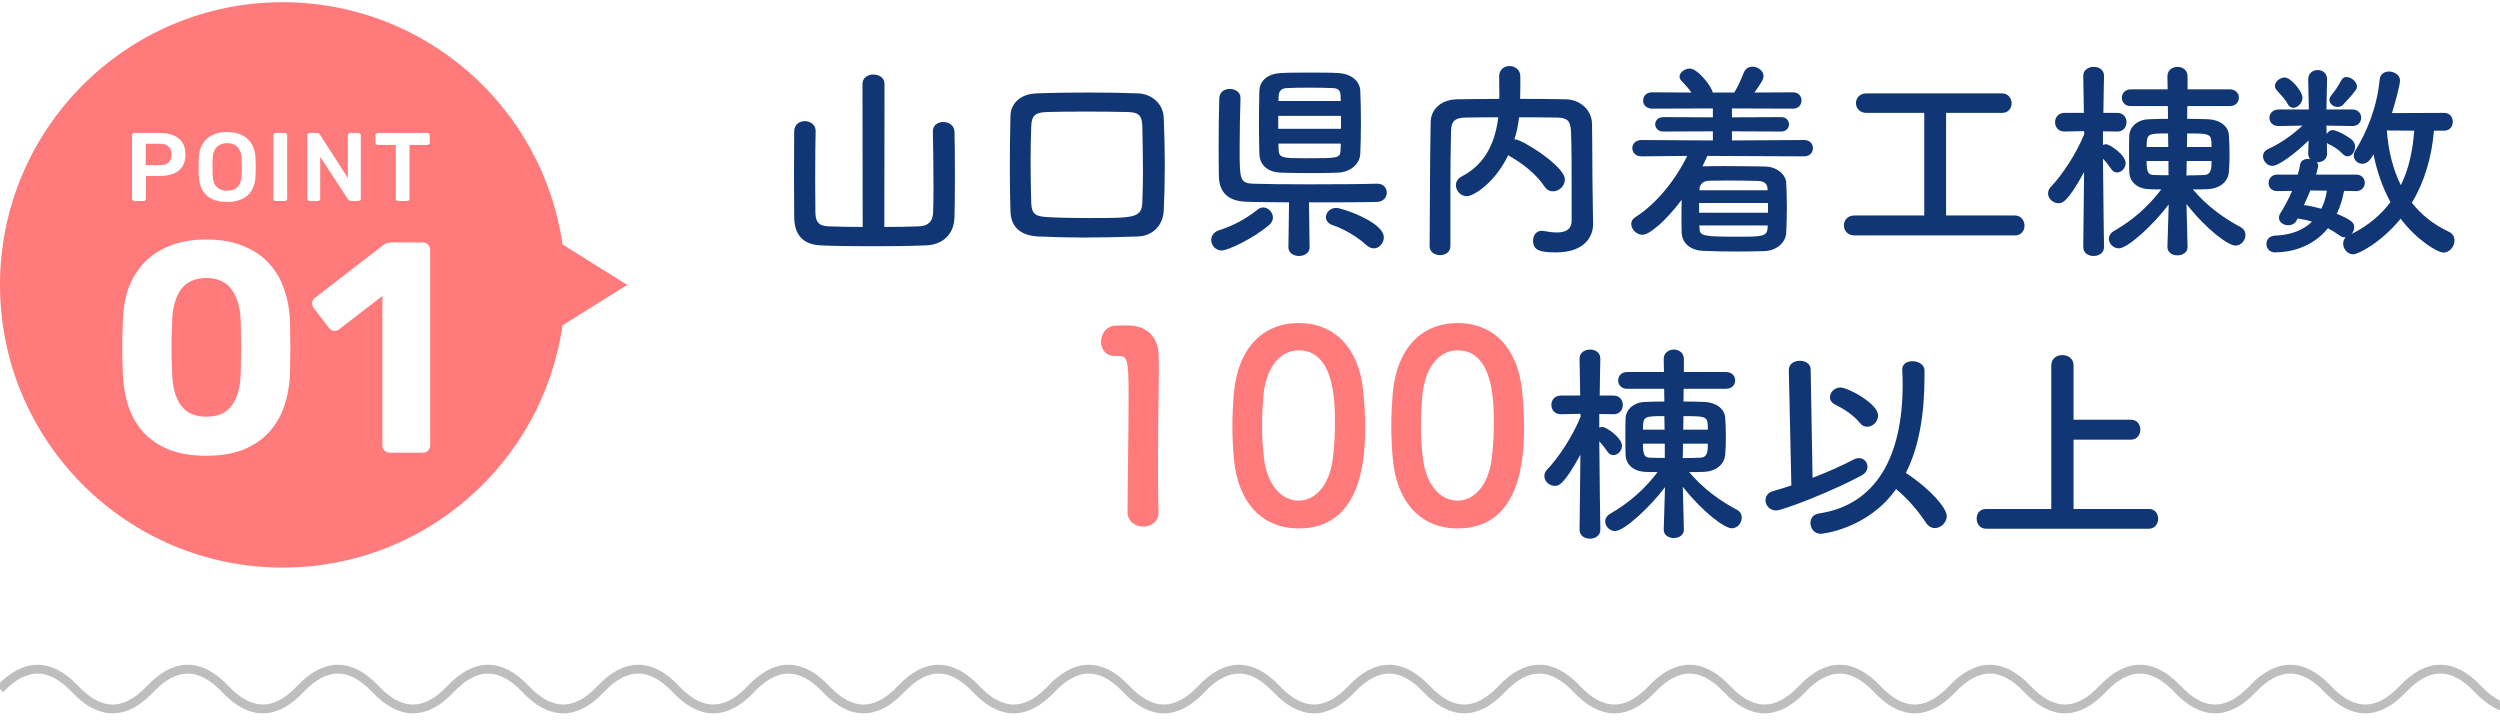
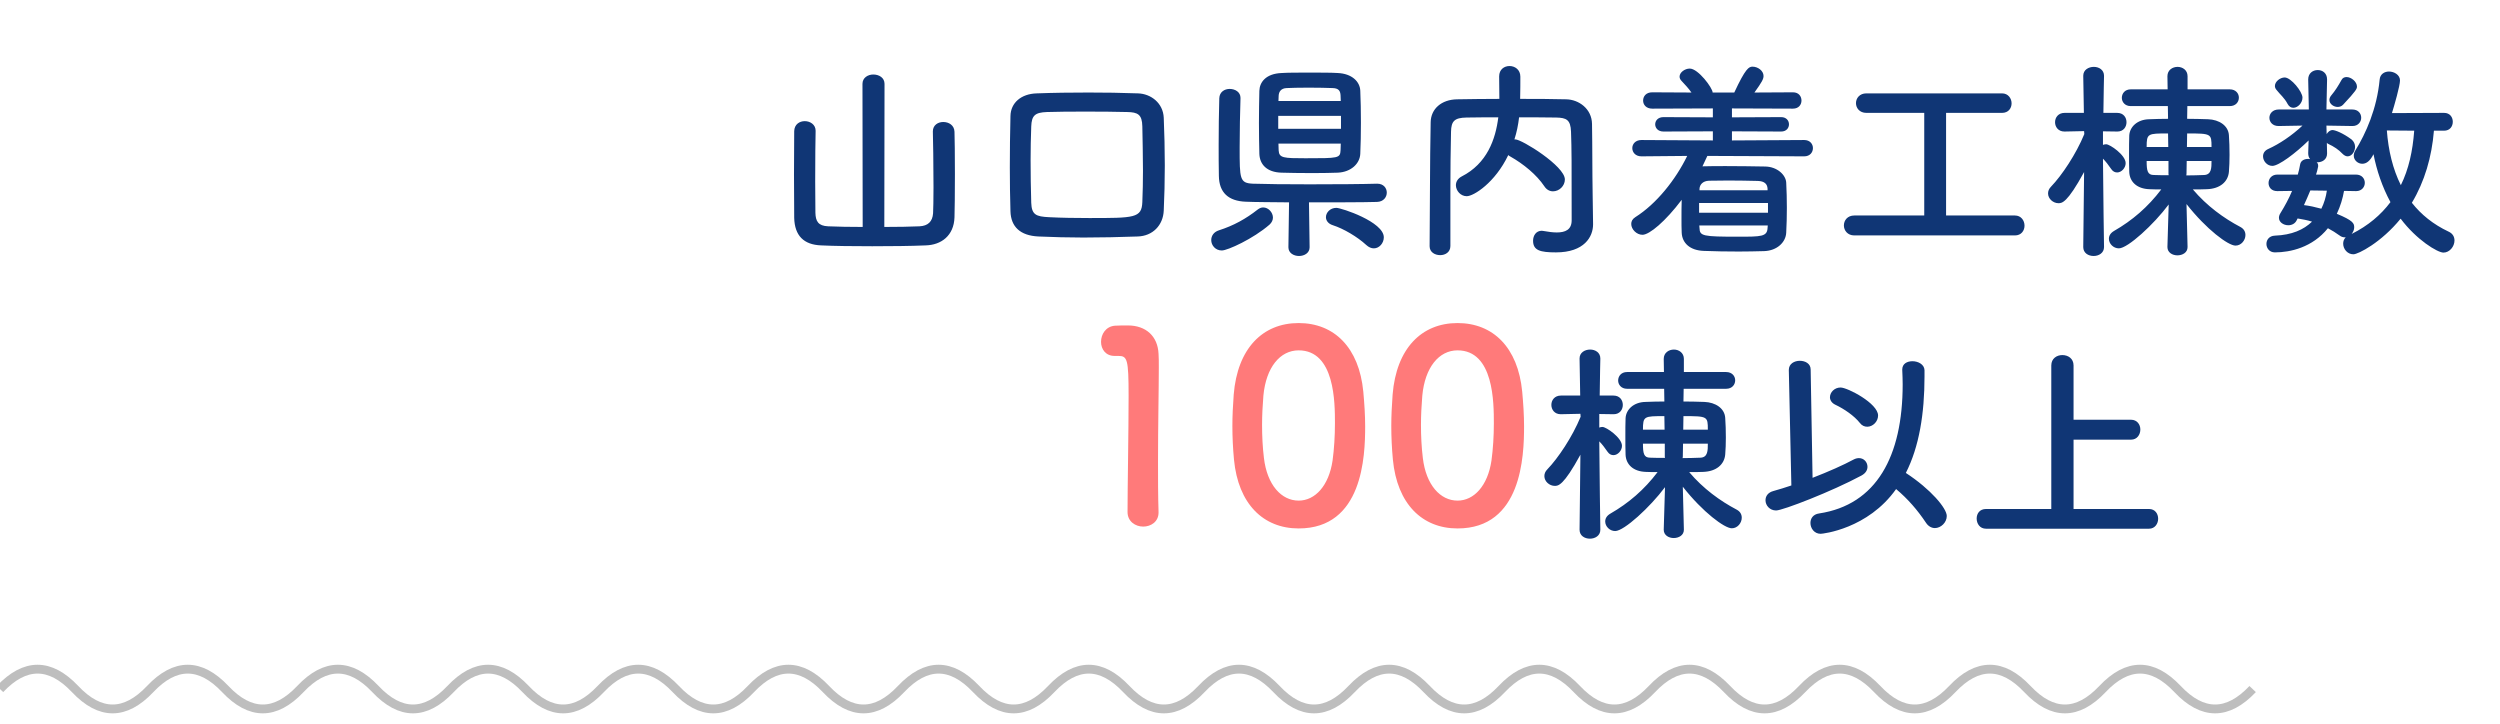
<svg xmlns="http://www.w3.org/2000/svg" width="566" height="164" viewBox="0 0 566 164" fill="none">
-   <path fill-rule="evenodd" clip-rule="evenodd" d="M127.35 73.656C122.908 104.665 96.237 128.5 64 128.5C28.654 128.5 0 99.846 0 64.5C0 29.154 28.654 0.5 64 0.5C96.237 0.5 122.908 24.335 127.35 55.344L142 64.5L127.35 73.656Z" fill="#FF7A7A" />
  <path d="M30.42 45.5C30.273 45.5 30.149 45.449 30.046 45.346C29.943 45.243 29.892 45.119 29.892 44.972V30.65C29.892 30.489 29.943 30.357 30.046 30.254C30.149 30.151 30.273 30.1 30.42 30.1H36.316C37.46 30.1 38.457 30.283 39.308 30.65C40.159 31.002 40.819 31.545 41.288 32.278C41.757 32.997 41.992 33.899 41.992 34.984C41.992 36.084 41.757 36.993 41.288 37.712C40.819 38.416 40.159 38.944 39.308 39.296C38.457 39.648 37.46 39.824 36.316 39.824H33.038V44.972C33.038 45.119 32.987 45.243 32.884 45.346C32.796 45.449 32.671 45.5 32.51 45.5H30.42ZM32.994 37.382H36.206C37.057 37.382 37.709 37.184 38.164 36.788C38.619 36.377 38.846 35.776 38.846 34.984C38.846 34.251 38.633 33.664 38.208 33.224C37.783 32.769 37.115 32.542 36.206 32.542H32.994V37.382ZM51.412 45.72C50.107 45.72 48.985 45.507 48.046 45.082C47.107 44.642 46.374 43.975 45.846 43.08C45.318 42.171 45.032 41.041 44.988 39.692C44.973 39.061 44.966 38.438 44.966 37.822C44.966 37.206 44.973 36.575 44.988 35.93C45.032 34.595 45.325 33.481 45.868 32.586C46.411 31.691 47.151 31.017 48.09 30.562C49.043 30.107 50.151 29.88 51.412 29.88C52.673 29.88 53.781 30.107 54.734 30.562C55.687 31.017 56.435 31.691 56.978 32.586C57.521 33.481 57.814 34.595 57.858 35.93C57.887 36.575 57.902 37.206 57.902 37.822C57.902 38.438 57.887 39.061 57.858 39.692C57.814 41.041 57.528 42.171 57 43.08C56.472 43.975 55.731 44.642 54.778 45.082C53.839 45.507 52.717 45.72 51.412 45.72ZM51.412 43.19C52.365 43.19 53.143 42.911 53.744 42.354C54.345 41.782 54.668 40.858 54.712 39.582C54.741 38.937 54.756 38.343 54.756 37.8C54.756 37.243 54.741 36.649 54.712 36.018C54.683 35.167 54.521 34.478 54.228 33.95C53.949 33.407 53.568 33.019 53.084 32.784C52.6 32.535 52.043 32.41 51.412 32.41C50.796 32.41 50.246 32.535 49.762 32.784C49.278 33.019 48.889 33.407 48.596 33.95C48.317 34.478 48.163 35.167 48.134 36.018C48.119 36.649 48.112 37.243 48.112 37.8C48.112 38.343 48.119 38.937 48.134 39.582C48.178 40.858 48.501 41.782 49.102 42.354C49.703 42.911 50.473 43.19 51.412 43.19ZM62.419 45.5C62.272 45.5 62.148 45.449 62.045 45.346C61.942 45.243 61.891 45.119 61.891 44.972V30.628C61.891 30.481 61.942 30.357 62.045 30.254C62.148 30.151 62.272 30.1 62.419 30.1H64.487C64.648 30.1 64.773 30.151 64.861 30.254C64.963 30.357 65.015 30.481 65.015 30.628V44.972C65.015 45.119 64.963 45.243 64.861 45.346C64.773 45.449 64.648 45.5 64.487 45.5H62.419ZM70.093 45.5C69.946 45.5 69.822 45.449 69.719 45.346C69.616 45.243 69.565 45.119 69.565 44.972V30.65C69.565 30.489 69.616 30.357 69.719 30.254C69.822 30.151 69.946 30.1 70.093 30.1H71.787C71.992 30.1 72.139 30.151 72.227 30.254C72.33 30.342 72.396 30.408 72.425 30.452L78.761 40.308V30.65C78.761 30.489 78.805 30.357 78.893 30.254C78.996 30.151 79.128 30.1 79.289 30.1H81.137C81.298 30.1 81.43 30.151 81.533 30.254C81.636 30.357 81.687 30.489 81.687 30.65V44.95C81.687 45.111 81.636 45.243 81.533 45.346C81.43 45.449 81.306 45.5 81.159 45.5H79.443C79.238 45.5 79.091 45.449 79.003 45.346C78.915 45.243 78.849 45.177 78.805 45.148L72.491 35.512V44.972C72.491 45.119 72.44 45.243 72.337 45.346C72.234 45.449 72.102 45.5 71.941 45.5H70.093ZM90.136 45.5C89.989 45.5 89.864 45.449 89.762 45.346C89.659 45.243 89.608 45.119 89.608 44.972V32.806H85.538C85.391 32.806 85.266 32.755 85.164 32.652C85.061 32.549 85.01 32.425 85.01 32.278V30.65C85.01 30.489 85.061 30.357 85.164 30.254C85.266 30.151 85.391 30.1 85.538 30.1H96.758C96.919 30.1 97.051 30.151 97.154 30.254C97.256 30.357 97.308 30.489 97.308 30.65V32.278C97.308 32.425 97.256 32.549 97.154 32.652C97.051 32.755 96.919 32.806 96.758 32.806H92.71V44.972C92.71 45.119 92.658 45.243 92.556 45.346C92.453 45.449 92.321 45.5 92.16 45.5H90.136Z" fill="white" />
  <path d="M46.731 103.18C43.468 103.18 40.657 102.727 38.3 101.82C35.987 100.868 34.061 99.576 32.52 97.944C31.023 96.267 29.89 94.34 29.119 92.164C28.394 89.943 27.963 87.585 27.828 85.092C27.782 83.868 27.737 82.508 27.692 81.012C27.692 79.471 27.692 77.929 27.692 76.388C27.737 74.847 27.782 73.441 27.828 72.172C27.918 69.679 28.349 67.344 29.119 65.168C29.936 62.992 31.114 61.088 32.656 59.456C34.197 57.824 36.123 56.555 38.435 55.648C40.793 54.696 43.558 54.22 46.731 54.22C49.905 54.22 52.648 54.696 54.959 55.648C57.272 56.555 59.198 57.824 60.739 59.456C62.281 61.088 63.437 62.992 64.207 65.168C65.023 67.344 65.499 69.679 65.635 72.172C65.681 73.441 65.704 74.847 65.704 76.388C65.749 77.929 65.749 79.471 65.704 81.012C65.704 82.508 65.681 83.868 65.635 85.092C65.499 87.585 65.046 89.943 64.275 92.164C63.505 94.34 62.349 96.267 60.807 97.944C59.312 99.576 57.385 100.868 55.028 101.82C52.715 102.727 49.95 103.18 46.731 103.18ZM46.731 94.34C49.361 94.34 51.288 93.479 52.511 91.756C53.736 90.033 54.393 87.699 54.483 84.752C54.529 83.437 54.551 82.077 54.551 80.672C54.597 79.267 54.597 77.861 54.551 76.456C54.551 75.051 54.529 73.736 54.483 72.512C54.393 69.701 53.736 67.412 52.511 65.644C51.288 63.876 49.361 62.969 46.731 62.924C44.057 62.969 42.108 63.876 40.883 65.644C39.705 67.412 39.07 69.701 38.98 72.512C38.934 73.736 38.889 75.051 38.843 76.456C38.843 77.861 38.843 79.267 38.843 80.672C38.889 82.077 38.934 83.437 38.98 84.752C39.07 87.699 39.727 90.033 40.952 91.756C42.175 93.479 44.102 94.34 46.731 94.34ZM88.277 102.5C87.824 102.5 87.416 102.341 87.053 102.024C86.736 101.707 86.577 101.299 86.577 100.8V67.004L76.785 74.552C76.377 74.869 75.947 74.983 75.493 74.892C75.085 74.801 74.723 74.552 74.405 74.144L71.005 69.724C70.733 69.316 70.62 68.885 70.665 68.432C70.756 67.979 71.005 67.616 71.413 67.344L86.917 55.376C87.189 55.195 87.439 55.081 87.665 55.036C87.937 54.945 88.232 54.9 88.549 54.9H95.757C96.211 54.9 96.596 55.059 96.913 55.376C97.231 55.693 97.389 56.101 97.389 56.6V100.8C97.389 101.299 97.231 101.707 96.913 102.024C96.596 102.341 96.211 102.5 95.757 102.5H88.277Z" fill="white" />
  <g filter="url(#filter0_d_1305_6796)">
-     <path d="M193.312 49.38L193.264 16.98C193.264 15.588 194.512 14.868 195.712 14.868C197.008 14.868 198.256 15.588 198.256 16.98L198.208 49.38C201.184 49.38 204.016 49.332 206.176 49.236C208.096 49.14 209.104 48.18 209.248 46.308C209.296 45.444 209.344 43.092 209.344 40.356C209.344 35.46 209.248 29.22 209.2 27.828C209.2 27.78 209.2 27.78 209.2 27.732C209.2 26.34 210.352 25.62 211.552 25.62C212.8 25.62 214.048 26.34 214.096 27.828C214.144 29.028 214.192 33.204 214.192 37.428C214.192 41.652 214.144 45.876 214.096 47.22C213.952 51.348 211.12 53.46 207.568 53.556C204.256 53.7 199.792 53.748 195.472 53.748C191.104 53.748 186.88 53.7 183.904 53.556C179.968 53.412 177.904 51.348 177.808 47.316C177.808 46.02 177.76 41.748 177.76 37.476C177.76 33.252 177.808 28.98 177.808 27.684C177.856 26.148 179.008 25.428 180.208 25.428C181.408 25.428 182.656 26.196 182.656 27.588C182.656 27.636 182.656 27.636 182.656 27.684C182.608 29.076 182.56 34.452 182.56 39.108C182.56 42.42 182.608 45.348 182.608 46.164C182.656 48.084 183.232 49.14 185.488 49.236C187.648 49.332 190.432 49.38 193.312 49.38ZM261.472 45.684C261.328 48.996 258.976 51.444 255.568 51.54C251.392 51.684 247.312 51.78 243.28 51.78C239.824 51.78 236.464 51.684 233.104 51.54C228.976 51.348 226.864 49.332 226.768 45.828C226.672 42.612 226.624 39.3 226.624 35.892C226.624 32.1 226.672 28.212 226.768 24.276C226.816 21.3 229.168 19.236 232.72 19.14C236.512 18.996 240.448 18.948 244.432 18.948C248.08 18.948 251.824 18.996 255.664 19.14C258.544 19.236 261.328 21.3 261.472 24.66C261.616 28.164 261.712 31.86 261.712 35.46C261.712 39.06 261.616 42.516 261.472 45.684ZM256.624 43.764C256.72 41.46 256.768 39.06 256.768 36.66C256.768 33.108 256.672 29.652 256.624 26.628C256.576 23.892 255.568 23.412 253.216 23.364C250 23.268 246.784 23.268 243.712 23.268C240.592 23.268 237.664 23.268 235.024 23.364C232.288 23.46 231.568 24.18 231.472 26.628C231.376 29.22 231.328 31.764 231.328 34.26C231.328 37.476 231.376 40.692 231.472 43.908C231.568 46.644 232.576 47.028 235.504 47.172C238.336 47.316 241.408 47.364 244.576 47.364C254.848 47.364 256.48 47.364 256.624 43.764ZM288.16 14.532C289.552 14.436 292 14.436 294.496 14.436C296.992 14.436 299.488 14.436 300.88 14.532C304.048 14.676 305.872 16.452 305.968 18.516C306.064 20.676 306.112 23.22 306.112 25.764C306.112 28.26 306.064 30.756 305.968 32.82C305.872 35.028 303.904 36.948 300.88 37.092C299.536 37.14 297.376 37.188 295.168 37.188C292.432 37.188 289.648 37.14 288.112 37.092C284.8 36.996 283.216 35.22 283.12 32.868C283.072 30.804 283.024 28.356 283.024 25.86C283.024 23.364 283.072 20.82 283.12 18.564C283.168 16.644 284.56 14.676 288.16 14.532ZM309.76 39.588H309.808C311.248 39.588 311.968 40.596 311.968 41.604C311.968 42.612 311.248 43.668 309.76 43.716C306.496 43.812 300.352 43.812 294.352 43.812L294.496 53.94V53.988C294.496 55.284 293.296 55.956 292.096 55.956C290.896 55.956 289.696 55.284 289.696 53.988V53.94L289.84 43.812C285.808 43.764 282.16 43.764 280.048 43.668C276.112 43.524 274 41.604 273.952 37.812C273.904 35.652 273.904 33.252 273.904 30.756C273.904 27.252 273.952 23.604 274.048 20.244C274.096 18.804 275.248 18.132 276.4 18.132C277.648 18.132 278.848 18.852 278.848 20.148C278.848 20.196 278.848 20.196 278.848 20.244C278.752 23.46 278.656 27.636 278.656 31.38C278.656 38.532 278.656 39.444 281.632 39.588C284.224 39.684 289.312 39.732 294.496 39.732C300.496 39.732 306.736 39.684 309.76 39.588ZM309.04 54.228C308.464 54.228 307.888 53.988 307.312 53.46C305.344 51.636 302.176 49.764 299.776 48.996C298.672 48.66 298.192 47.892 298.192 47.172C298.192 46.116 299.152 45.06 300.544 45.06C301.696 45.06 311.296 48.228 311.296 51.732C311.296 53.028 310.288 54.228 309.04 54.228ZM285.424 48.852C281.728 52.068 275.92 54.708 274.624 54.708C273.136 54.708 272.224 53.508 272.224 52.356C272.224 51.444 272.752 50.532 273.952 50.148C277.264 49.092 280.048 47.556 282.736 45.444C283.168 45.108 283.6 44.964 283.984 44.964C285.184 44.964 286.192 46.116 286.192 47.268C286.192 47.796 285.952 48.372 285.424 48.852ZM287.44 20.868H301.552C301.552 20.436 301.504 20.004 301.504 19.62C301.456 18.516 301.024 17.988 299.728 17.94C298.528 17.892 296.368 17.844 294.256 17.844C292.144 17.844 290.176 17.892 289.312 17.94C288.016 17.988 287.536 18.756 287.488 19.668C287.488 20.052 287.44 20.484 287.44 20.868ZM301.6 27.156V24.228H287.392V27.156H301.6ZM301.552 30.516H287.44L287.488 32.052C287.584 33.78 288.592 33.828 293.536 33.828C301.072 33.828 301.408 33.828 301.504 32.004C301.504 31.524 301.552 31.044 301.552 30.516ZM358.576 42.036L358.672 48.708C358.672 48.756 358.672 48.756 358.672 48.804C358.672 51.588 356.704 55.14 350.272 55.14C346.72 55.14 345.088 54.708 345.088 52.5C345.088 51.348 345.76 50.244 347.056 50.244C347.152 50.244 347.296 50.292 347.44 50.292C348.496 50.484 349.552 50.628 350.464 50.628C352.384 50.628 353.824 50.004 353.824 47.892C353.824 34.596 353.824 31.86 353.68 27.828C353.584 25.092 352.624 24.66 350.32 24.612C347.488 24.564 344.704 24.564 341.92 24.564C341.728 26.244 341.392 27.924 340.864 29.556C340.96 29.556 341.008 29.556 341.056 29.556C342.544 29.556 352.288 35.604 352.288 38.628C352.288 40.116 350.992 41.316 349.6 41.316C348.88 41.316 348.16 40.98 347.632 40.164C345.904 37.572 342.928 35.124 339.952 33.444C339.76 33.348 339.616 33.252 339.472 33.108C336.496 39.348 331.648 42.42 330.064 42.42C328.672 42.42 327.616 41.172 327.616 39.924C327.616 39.204 328 38.436 328.912 37.956C334.672 35.028 336.592 29.556 337.216 24.564C334.768 24.564 332.368 24.564 330.016 24.612C327.28 24.66 326.56 25.428 326.512 27.828C326.416 32.148 326.368 36.468 326.368 40.788C326.368 53.7 326.368 53.7 326.368 53.7C326.368 55.092 325.216 55.764 324.064 55.764C322.864 55.764 321.664 55.092 321.664 53.748V53.7C321.76 44.868 321.712 35.028 321.904 25.668C321.952 22.644 324.352 20.532 327.904 20.484C331.024 20.436 334.192 20.388 337.456 20.388C337.456 18.468 337.408 16.452 337.408 15.3C337.408 13.716 338.56 12.948 339.76 12.948C340.96 12.948 342.208 13.764 342.208 15.348C342.208 16.596 342.208 18.612 342.16 20.388C345.616 20.388 349.12 20.388 352.576 20.484C355.456 20.532 358.384 22.644 358.432 26.052C358.528 31.428 358.48 36.66 358.576 42.036ZM406.48 33.396L384.544 33.3C384.208 34.068 383.824 34.884 383.44 35.652H383.632C385.216 35.604 386.992 35.604 388.768 35.604C391.696 35.604 394.768 35.652 397.648 35.7C400.336 35.748 402.304 37.572 402.4 39.348C402.496 41.22 402.544 43.14 402.544 45.06C402.544 46.98 402.496 48.852 402.4 50.676C402.304 52.836 400.336 54.756 397.408 54.852C395.584 54.9 393.616 54.948 391.648 54.948C388.912 54.948 386.176 54.9 383.776 54.804C380.56 54.708 378.832 52.98 378.736 50.676C378.688 49.62 378.688 48.612 378.688 47.556C378.688 46.116 378.688 44.628 378.736 43.236C375.088 48.084 371.44 51.156 369.856 51.156C368.512 51.156 367.312 49.908 367.312 48.708C367.312 48.132 367.552 47.604 368.224 47.172C373.024 44.148 377.344 38.724 379.984 33.3L369.616 33.396C368.272 33.396 367.552 32.484 367.552 31.524C367.552 30.612 368.272 29.7 369.616 29.7L385.792 29.796V27.732L374.608 27.78C373.36 27.78 372.736 26.964 372.736 26.148C372.736 25.332 373.36 24.516 374.608 24.516L385.792 24.564V22.548L372.064 22.596C370.672 22.596 370 21.684 370 20.772C370 19.812 370.672 18.9 372.064 18.9L380.944 18.948C380.272 17.988 379.504 17.172 378.736 16.356C378.4 16.02 378.256 15.684 378.256 15.348C378.256 14.388 379.456 13.524 380.56 13.524C382.48 13.524 385.744 17.94 385.744 18.948H390.64C391.504 17.556 392.272 15.78 392.8 14.436C393.184 13.476 393.952 13.092 394.768 13.092C395.968 13.092 397.264 14.004 397.264 15.204C397.264 15.876 396.928 16.548 395.2 18.948L403.936 18.9C405.232 18.9 405.856 19.812 405.856 20.772C405.856 21.684 405.232 22.596 403.936 22.596L390.112 22.548V24.564L401.248 24.516C402.448 24.516 403.024 25.332 403.024 26.148C403.024 26.964 402.448 27.78 401.248 27.78L390.112 27.732V29.796L406.48 29.7C407.776 29.7 408.448 30.612 408.448 31.524C408.448 32.484 407.776 33.396 406.48 33.396ZM398.176 41.076V40.74C398.128 39.636 397.456 39.012 395.968 38.964C393.904 38.916 391.504 38.868 389.296 38.868C387.712 38.868 386.176 38.916 384.928 38.916C383.488 38.964 382.816 39.828 382.768 40.74V41.076H398.176ZM398.272 46.164V43.956H382.672V46.164H398.272ZM398.176 49.62L398.224 49.044H382.72L382.768 49.62C382.816 51.444 383.488 51.588 391.504 51.588C396.736 51.588 398.08 51.588 398.176 49.62ZM454.192 51.3H417.808C416.272 51.3 415.456 50.148 415.456 49.044C415.456 47.892 416.272 46.788 417.808 46.788H433.648V23.556H420.544C419.008 23.556 418.192 22.452 418.192 21.348C418.192 20.244 419.008 19.14 420.544 19.14H451.264C452.656 19.14 453.424 20.292 453.424 21.396C453.424 22.5 452.704 23.556 451.264 23.556H438.592V46.788H454.192C455.584 46.788 456.352 47.94 456.352 49.092C456.352 50.196 455.632 51.3 454.192 51.3ZM493.264 53.892V53.94C493.264 55.188 492.112 55.812 490.96 55.812C489.856 55.812 488.704 55.188 488.704 53.94V53.892L488.992 44.292C485.632 48.804 479.728 54.228 477.712 54.228C476.464 54.228 475.456 53.172 475.456 52.068C475.456 51.396 475.792 50.772 476.608 50.292C480.784 47.892 484.288 44.868 487.312 40.884C486.448 40.884 485.584 40.884 484.624 40.836C481.792 40.74 480.16 39.156 480.064 36.948C480.016 35.652 480.016 34.212 480.016 32.772C480.016 31.332 480.016 29.892 480.064 28.692C480.16 26.724 481.888 25.044 484.576 24.996C485.92 24.948 487.36 24.9 488.848 24.9L488.8 22.02H480.4C479.056 22.02 478.384 21.06 478.384 20.148C478.384 19.188 479.056 18.228 480.4 18.228H488.752L488.704 15.3V15.252C488.704 13.86 489.856 13.14 491.008 13.14C492.112 13.14 493.264 13.86 493.264 15.252V15.3V18.228H502.816C504.208 18.228 504.88 19.188 504.88 20.1C504.88 21.06 504.208 22.02 502.816 22.02H493.216L493.168 24.9C494.752 24.9 496.384 24.948 497.92 24.996C500.416 25.092 502.48 26.436 502.624 28.596C502.72 29.94 502.768 31.524 502.768 33.06C502.768 34.404 502.72 35.748 502.624 36.9C502.432 39.156 500.608 40.74 497.632 40.836C496.672 40.884 495.568 40.884 494.464 40.884C497.632 44.628 501.472 47.412 505.216 49.38C506.032 49.812 506.368 50.484 506.368 51.204C506.368 52.404 505.408 53.604 504.112 53.604C502.48 53.604 497.536 49.956 493.024 44.196L493.264 53.892ZM474.352 53.892V53.94C474.352 55.284 473.152 55.956 472 55.956C470.8 55.956 469.648 55.284 469.648 53.94V53.892L469.84 36.948C466 44.004 464.8 44.004 464.032 44.004C462.832 44.004 461.68 42.996 461.68 41.796C461.68 41.268 461.872 40.74 462.352 40.26C464.8 37.716 468.016 32.916 469.888 28.356L469.84 27.684L465.424 27.78H465.376C463.984 27.78 463.264 26.724 463.264 25.668C463.264 24.612 463.984 23.556 465.424 23.556H469.792L469.648 15.204V15.156C469.648 13.812 470.848 13.14 472.048 13.14C473.2 13.14 474.352 13.812 474.352 15.156V15.204C474.352 15.204 474.256 19.14 474.208 23.556H477.328C478.768 23.556 479.44 24.612 479.44 25.668C479.44 26.724 478.768 27.78 477.376 27.78H477.328L474.112 27.732V30.804C474.352 30.708 474.592 30.66 474.832 30.66C475.696 30.66 479.248 33.108 479.248 34.932C479.248 36.036 478.288 37.044 477.328 37.044C476.848 37.044 476.368 36.852 475.984 36.276C475.36 35.364 474.736 34.548 474.112 33.924C474.16 41.412 474.352 53.892 474.352 53.892ZM493.12 31.284H498.688C498.688 28.26 498.64 28.212 493.168 28.212L493.12 31.284ZM498.688 34.452H493.072L493.024 37.38L492.976 37.716C494.32 37.716 495.76 37.668 497.056 37.62C498.688 37.524 498.688 35.988 498.688 34.452ZM488.896 31.284L488.848 28.212C484.24 28.212 484 28.212 484 31.284H488.896ZM488.992 37.668L488.944 37.38V34.452H484C484 36.66 484.192 37.62 485.632 37.62C486.688 37.668 487.792 37.668 488.992 37.668ZM528.496 21.684C528.16 22.068 527.68 22.212 527.248 22.212C526.336 22.212 525.376 21.54 525.376 20.628C525.376 20.292 525.52 19.908 525.856 19.524C526.672 18.564 527.392 17.412 528.112 16.116C528.352 15.636 528.784 15.444 529.264 15.444C530.32 15.444 531.616 16.5 531.616 17.604C531.616 18.084 531.472 18.516 528.496 21.684ZM551.344 27.588H549.04C548.56 33.54 546.928 39.108 544.048 43.908C546.16 46.596 548.896 48.804 552.352 50.436C553.312 50.868 553.696 51.636 553.696 52.452C553.696 53.796 552.592 55.188 551.2 55.188C549.856 55.188 545.104 52.308 541.504 47.508C537.136 52.884 531.904 55.572 530.8 55.572C529.456 55.572 528.496 54.372 528.496 53.172C528.496 52.644 528.64 52.164 529.072 51.732C529.024 51.732 528.928 51.732 528.88 51.732C528.496 51.732 528.112 51.636 527.728 51.348C526.864 50.724 525.952 50.148 525.04 49.668C521.536 54.036 516.496 55.14 513.04 55.14C511.792 55.14 511.12 54.18 511.12 53.22C511.12 52.308 511.744 51.396 513.04 51.348C516.88 51.204 519.568 50.004 521.44 48.18C520.384 47.844 519.328 47.652 518.176 47.46L517.984 47.844C517.6 48.66 516.832 48.996 516.064 48.996C515.008 48.996 513.952 48.324 513.952 47.316C513.952 46.98 514.048 46.644 514.288 46.26C515.296 44.628 516.208 42.948 516.928 41.22L513.616 41.268H513.568C512.224 41.268 511.6 40.356 511.6 39.444C511.6 38.484 512.272 37.524 513.616 37.524H518.224C518.464 36.756 518.608 35.988 518.752 35.22C518.896 34.356 519.712 33.972 520.576 33.972C520.72 33.972 520.864 34.02 521.008 34.02C520.72 33.684 520.576 33.252 520.576 32.676L520.672 29.796C517.744 32.676 513.904 35.556 512.464 35.556C511.264 35.556 510.352 34.452 510.352 33.396C510.352 32.724 510.688 32.1 511.552 31.716C514 30.612 516.832 28.74 519.28 26.436L513.904 26.532H513.856C512.512 26.532 511.792 25.62 511.792 24.66C511.792 23.748 512.512 22.788 513.904 22.788H520.72L520.576 16.02V15.972C520.576 14.58 521.632 13.86 522.736 13.86C523.792 13.86 524.848 14.532 524.848 15.972V16.02L524.704 22.788H530.56C531.904 22.788 532.576 23.7 532.576 24.66C532.576 25.572 531.904 26.532 530.608 26.532H530.56L524.704 26.436L524.752 28.356C525.04 27.876 525.52 27.444 526.096 27.444C526.624 27.444 528.352 28.068 530.368 29.556C530.944 30.036 531.184 30.66 531.184 31.236C531.184 32.34 530.416 33.396 529.504 33.396C529.12 33.396 528.736 33.204 528.352 32.82C527.44 31.86 526.432 31.188 525.088 30.564C524.944 30.516 524.896 30.42 524.8 30.324L524.848 32.676C524.848 32.724 524.848 32.724 524.848 32.772C524.848 34.068 523.792 34.74 522.688 34.74C522.64 34.74 522.544 34.74 522.496 34.74C522.736 34.932 522.832 35.22 522.832 35.556C522.832 35.652 522.832 35.748 522.784 35.892C522.688 36.42 522.544 36.948 522.352 37.524H531.376C532.72 37.524 533.392 38.436 533.392 39.396C533.392 40.308 532.72 41.268 531.424 41.268H531.376L528.688 41.22C528.4 42.9 527.872 44.676 527.056 46.404C530.752 47.94 530.992 48.564 530.992 49.476C530.992 50.004 530.752 50.532 530.416 50.964C534.16 49.092 537.04 46.644 539.2 43.764C537.328 40.308 536.08 36.564 535.36 32.916C534.544 34.548 533.68 35.076 532.816 35.076C531.808 35.076 530.896 34.26 530.896 33.252C530.896 32.868 530.992 32.484 531.232 32.1C533.632 28.212 536.128 22.644 536.752 16.02C536.848 14.772 537.856 14.196 538.864 14.196C540.064 14.196 541.36 14.964 541.36 16.212C541.36 17.412 540.064 21.924 539.536 23.604L551.344 23.556C552.688 23.556 553.312 24.564 553.312 25.572C553.312 26.58 552.688 27.588 551.344 27.588ZM517.216 22.404C516.736 22.404 516.256 22.164 515.92 21.54C515.2 20.148 514.24 19.428 513.376 18.324C513.136 18.036 513.04 17.748 513.04 17.46C513.04 16.452 514.24 15.54 515.248 15.54C516.688 15.54 519.28 18.756 519.28 20.1C519.28 21.3 518.224 22.404 517.216 22.404ZM544.576 27.588L538.384 27.54C538.72 32.052 539.728 36.276 541.552 39.924C543.328 36.324 544.24 32.196 544.576 27.588ZM524.8 41.172L521.344 41.124H521.056C520.624 42.228 520.096 43.332 519.616 44.436C520.816 44.58 522.16 44.868 523.552 45.252C524.176 44.004 524.608 42.564 524.8 41.172ZM379.229 117.892V117.94C379.229 119.188 378.077 119.812 376.925 119.812C375.821 119.812 374.669 119.188 374.669 117.94V117.892L374.957 108.292C371.597 112.804 365.693 118.228 363.677 118.228C362.429 118.228 361.421 117.172 361.421 116.068C361.421 115.396 361.757 114.772 362.573 114.292C366.749 111.892 370.253 108.868 373.277 104.884C372.413 104.884 371.549 104.884 370.589 104.836C367.757 104.74 366.125 103.156 366.029 100.948C365.981 99.652 365.981 98.212 365.981 96.772C365.981 95.332 365.981 93.892 366.029 92.692C366.125 90.724 367.853 89.044 370.541 88.996C371.885 88.948 373.325 88.9 374.813 88.9L374.765 86.02H366.365C365.021 86.02 364.349 85.06 364.349 84.148C364.349 83.188 365.021 82.228 366.365 82.228H374.717L374.669 79.3V79.252C374.669 77.86 375.821 77.14 376.973 77.14C378.077 77.14 379.229 77.86 379.229 79.252V79.3V82.228H388.781C390.173 82.228 390.845 83.188 390.845 84.1C390.845 85.06 390.173 86.02 388.781 86.02H379.181L379.133 88.9C380.717 88.9 382.349 88.948 383.885 88.996C386.381 89.092 388.445 90.436 388.589 92.596C388.685 93.94 388.733 95.524 388.733 97.06C388.733 98.404 388.685 99.748 388.589 100.9C388.397 103.156 386.573 104.74 383.597 104.836C382.637 104.884 381.533 104.884 380.429 104.884C383.597 108.628 387.437 111.412 391.181 113.38C391.997 113.812 392.333 114.484 392.333 115.204C392.333 116.404 391.373 117.604 390.077 117.604C388.445 117.604 383.501 113.956 378.989 108.196L379.229 117.892ZM360.317 117.892V117.94C360.317 119.284 359.117 119.956 357.965 119.956C356.765 119.956 355.613 119.284 355.613 117.94V117.892L355.805 100.948C351.965 108.004 350.765 108.004 349.997 108.004C348.797 108.004 347.645 106.996 347.645 105.796C347.645 105.268 347.837 104.74 348.317 104.26C350.765 101.716 353.981 96.916 355.853 92.356L355.805 91.684L351.389 91.78H351.341C349.949 91.78 349.229 90.724 349.229 89.668C349.229 88.612 349.949 87.556 351.389 87.556H355.757L355.613 79.204V79.156C355.613 77.812 356.813 77.14 358.013 77.14C359.165 77.14 360.317 77.812 360.317 79.156V79.204C360.317 79.204 360.221 83.14 360.173 87.556H363.293C364.733 87.556 365.405 88.612 365.405 89.668C365.405 90.724 364.733 91.78 363.341 91.78H363.293L360.077 91.732V94.804C360.317 94.708 360.557 94.66 360.797 94.66C361.661 94.66 365.213 97.108 365.213 98.932C365.213 100.036 364.253 101.044 363.293 101.044C362.813 101.044 362.333 100.852 361.949 100.276C361.325 99.364 360.701 98.548 360.077 97.924C360.125 105.412 360.317 117.892 360.317 117.892ZM379.085 95.284H384.653C384.653 92.26 384.605 92.212 379.133 92.212L379.085 95.284ZM384.653 98.452H379.037L378.989 101.38L378.941 101.716C380.285 101.716 381.725 101.668 383.021 101.62C384.653 101.524 384.653 99.988 384.653 98.452ZM374.861 95.284L374.813 92.212C370.205 92.212 369.965 92.212 369.965 95.284H374.861ZM374.957 101.668L374.909 101.38V98.452H369.965C369.965 100.66 370.157 101.62 371.597 101.62C372.653 101.668 373.757 101.668 374.957 101.668ZM420.749 94.612C420.125 94.612 419.549 94.372 419.069 93.748C417.773 92.116 415.517 90.58 413.501 89.62C412.685 89.236 412.301 88.564 412.301 87.94C412.301 86.836 413.309 85.732 414.701 85.732C416.285 85.732 423.197 89.332 423.197 92.068C423.197 93.46 421.997 94.612 420.749 94.612ZM427.277 108.724C420.893 117.748 410.669 118.852 410.189 118.852C408.749 118.852 407.885 117.604 407.885 116.404C407.885 115.396 408.461 114.436 409.853 114.244C422.813 112.276 428.765 101.332 428.765 85.012C428.765 83.956 428.717 82.852 428.669 81.748C428.669 81.7 428.669 81.652 428.669 81.652C428.669 80.356 429.773 79.78 430.973 79.78C432.269 79.78 433.661 80.5 433.709 81.796C433.709 82.276 433.709 82.756 433.709 83.236C433.709 91.636 432.509 99.124 429.485 105.076C435.149 108.772 438.749 113.092 438.749 114.82C438.749 116.308 437.405 117.556 436.061 117.556C435.341 117.556 434.573 117.172 434.045 116.356C432.125 113.476 429.917 110.932 427.277 108.724ZM403.565 107.908L402.989 81.796V81.748C402.989 80.356 404.237 79.684 405.485 79.684C406.685 79.684 407.933 80.308 407.933 81.652L408.365 106.18C411.965 104.788 415.325 103.3 417.725 102.004C418.109 101.812 418.493 101.716 418.877 101.716C419.981 101.716 420.797 102.628 420.797 103.684C420.797 104.404 420.413 105.124 419.453 105.652C412.781 109.252 401.597 113.572 400.109 113.572C398.669 113.572 397.709 112.42 397.709 111.268C397.709 110.356 398.237 109.492 399.533 109.156C400.829 108.772 402.221 108.388 403.565 107.908ZM484.541 117.7H447.629C446.237 117.7 445.517 116.548 445.517 115.396C445.517 114.292 446.189 113.236 447.629 113.236H462.413V80.74C462.413 79.156 463.661 78.388 464.909 78.388C466.205 78.388 467.453 79.156 467.453 80.74V93.028H480.461C481.853 93.028 482.573 94.132 482.573 95.236C482.573 96.388 481.853 97.54 480.461 97.54H467.453V113.236H484.541C485.933 113.236 486.605 114.34 486.605 115.444C486.605 116.548 485.885 117.7 484.541 117.7Z" fill="#103675" />
+     <path d="M193.312 49.38L193.264 16.98C193.264 15.588 194.512 14.868 195.712 14.868C197.008 14.868 198.256 15.588 198.256 16.98L198.208 49.38C201.184 49.38 204.016 49.332 206.176 49.236C208.096 49.14 209.104 48.18 209.248 46.308C209.296 45.444 209.344 43.092 209.344 40.356C209.344 35.46 209.248 29.22 209.2 27.828C209.2 27.78 209.2 27.78 209.2 27.732C209.2 26.34 210.352 25.62 211.552 25.62C212.8 25.62 214.048 26.34 214.096 27.828C214.144 29.028 214.192 33.204 214.192 37.428C214.192 41.652 214.144 45.876 214.096 47.22C213.952 51.348 211.12 53.46 207.568 53.556C204.256 53.7 199.792 53.748 195.472 53.748C191.104 53.748 186.88 53.7 183.904 53.556C179.968 53.412 177.904 51.348 177.808 47.316C177.808 46.02 177.76 41.748 177.76 37.476C177.76 33.252 177.808 28.98 177.808 27.684C177.856 26.148 179.008 25.428 180.208 25.428C181.408 25.428 182.656 26.196 182.656 27.588C182.656 27.636 182.656 27.636 182.656 27.684C182.608 29.076 182.56 34.452 182.56 39.108C182.56 42.42 182.608 45.348 182.608 46.164C182.656 48.084 183.232 49.14 185.488 49.236C187.648 49.332 190.432 49.38 193.312 49.38ZM261.472 45.684C261.328 48.996 258.976 51.444 255.568 51.54C251.392 51.684 247.312 51.78 243.28 51.78C239.824 51.78 236.464 51.684 233.104 51.54C228.976 51.348 226.864 49.332 226.768 45.828C226.672 42.612 226.624 39.3 226.624 35.892C226.624 32.1 226.672 28.212 226.768 24.276C226.816 21.3 229.168 19.236 232.72 19.14C236.512 18.996 240.448 18.948 244.432 18.948C248.08 18.948 251.824 18.996 255.664 19.14C258.544 19.236 261.328 21.3 261.472 24.66C261.616 28.164 261.712 31.86 261.712 35.46C261.712 39.06 261.616 42.516 261.472 45.684ZM256.624 43.764C256.72 41.46 256.768 39.06 256.768 36.66C256.768 33.108 256.672 29.652 256.624 26.628C256.576 23.892 255.568 23.412 253.216 23.364C250 23.268 246.784 23.268 243.712 23.268C240.592 23.268 237.664 23.268 235.024 23.364C232.288 23.46 231.568 24.18 231.472 26.628C231.376 29.22 231.328 31.764 231.328 34.26C231.328 37.476 231.376 40.692 231.472 43.908C231.568 46.644 232.576 47.028 235.504 47.172C238.336 47.316 241.408 47.364 244.576 47.364C254.848 47.364 256.48 47.364 256.624 43.764ZM288.16 14.532C289.552 14.436 292 14.436 294.496 14.436C296.992 14.436 299.488 14.436 300.88 14.532C304.048 14.676 305.872 16.452 305.968 18.516C306.064 20.676 306.112 23.22 306.112 25.764C306.112 28.26 306.064 30.756 305.968 32.82C305.872 35.028 303.904 36.948 300.88 37.092C299.536 37.14 297.376 37.188 295.168 37.188C292.432 37.188 289.648 37.14 288.112 37.092C284.8 36.996 283.216 35.22 283.12 32.868C283.072 30.804 283.024 28.356 283.024 25.86C283.024 23.364 283.072 20.82 283.12 18.564C283.168 16.644 284.56 14.676 288.16 14.532ZM309.76 39.588H309.808C311.248 39.588 311.968 40.596 311.968 41.604C311.968 42.612 311.248 43.668 309.76 43.716C306.496 43.812 300.352 43.812 294.352 43.812L294.496 53.94V53.988C294.496 55.284 293.296 55.956 292.096 55.956C290.896 55.956 289.696 55.284 289.696 53.988V53.94L289.84 43.812C285.808 43.764 282.16 43.764 280.048 43.668C276.112 43.524 274 41.604 273.952 37.812C273.904 35.652 273.904 33.252 273.904 30.756C273.904 27.252 273.952 23.604 274.048 20.244C274.096 18.804 275.248 18.132 276.4 18.132C277.648 18.132 278.848 18.852 278.848 20.148C278.848 20.196 278.848 20.196 278.848 20.244C278.752 23.46 278.656 27.636 278.656 31.38C278.656 38.532 278.656 39.444 281.632 39.588C284.224 39.684 289.312 39.732 294.496 39.732C300.496 39.732 306.736 39.684 309.76 39.588ZM309.04 54.228C308.464 54.228 307.888 53.988 307.312 53.46C305.344 51.636 302.176 49.764 299.776 48.996C298.672 48.66 298.192 47.892 298.192 47.172C298.192 46.116 299.152 45.06 300.544 45.06C301.696 45.06 311.296 48.228 311.296 51.732C311.296 53.028 310.288 54.228 309.04 54.228ZM285.424 48.852C281.728 52.068 275.92 54.708 274.624 54.708C273.136 54.708 272.224 53.508 272.224 52.356C272.224 51.444 272.752 50.532 273.952 50.148C277.264 49.092 280.048 47.556 282.736 45.444C283.168 45.108 283.6 44.964 283.984 44.964C285.184 44.964 286.192 46.116 286.192 47.268C286.192 47.796 285.952 48.372 285.424 48.852ZM287.44 20.868H301.552C301.552 20.436 301.504 20.004 301.504 19.62C301.456 18.516 301.024 17.988 299.728 17.94C298.528 17.892 296.368 17.844 294.256 17.844C292.144 17.844 290.176 17.892 289.312 17.94C288.016 17.988 287.536 18.756 287.488 19.668C287.488 20.052 287.44 20.484 287.44 20.868ZM301.6 27.156V24.228H287.392V27.156H301.6ZM301.552 30.516H287.44L287.488 32.052C287.584 33.78 288.592 33.828 293.536 33.828C301.072 33.828 301.408 33.828 301.504 32.004C301.504 31.524 301.552 31.044 301.552 30.516ZM358.576 42.036L358.672 48.708C358.672 48.756 358.672 48.756 358.672 48.804C358.672 51.588 356.704 55.14 350.272 55.14C346.72 55.14 345.088 54.708 345.088 52.5C345.088 51.348 345.76 50.244 347.056 50.244C347.152 50.244 347.296 50.292 347.44 50.292C348.496 50.484 349.552 50.628 350.464 50.628C352.384 50.628 353.824 50.004 353.824 47.892C353.824 34.596 353.824 31.86 353.68 27.828C353.584 25.092 352.624 24.66 350.32 24.612C347.488 24.564 344.704 24.564 341.92 24.564C341.728 26.244 341.392 27.924 340.864 29.556C340.96 29.556 341.008 29.556 341.056 29.556C342.544 29.556 352.288 35.604 352.288 38.628C352.288 40.116 350.992 41.316 349.6 41.316C348.88 41.316 348.16 40.98 347.632 40.164C345.904 37.572 342.928 35.124 339.952 33.444C339.76 33.348 339.616 33.252 339.472 33.108C336.496 39.348 331.648 42.42 330.064 42.42C328.672 42.42 327.616 41.172 327.616 39.924C327.616 39.204 328 38.436 328.912 37.956C334.672 35.028 336.592 29.556 337.216 24.564C334.768 24.564 332.368 24.564 330.016 24.612C327.28 24.66 326.56 25.428 326.512 27.828C326.416 32.148 326.368 36.468 326.368 40.788C326.368 53.7 326.368 53.7 326.368 53.7C326.368 55.092 325.216 55.764 324.064 55.764C322.864 55.764 321.664 55.092 321.664 53.748V53.7C321.76 44.868 321.712 35.028 321.904 25.668C321.952 22.644 324.352 20.532 327.904 20.484C331.024 20.436 334.192 20.388 337.456 20.388C337.456 18.468 337.408 16.452 337.408 15.3C337.408 13.716 338.56 12.948 339.76 12.948C340.96 12.948 342.208 13.764 342.208 15.348C342.208 16.596 342.208 18.612 342.16 20.388C345.616 20.388 349.12 20.388 352.576 20.484C355.456 20.532 358.384 22.644 358.432 26.052C358.528 31.428 358.48 36.66 358.576 42.036ZM406.48 33.396L384.544 33.3C384.208 34.068 383.824 34.884 383.44 35.652H383.632C385.216 35.604 386.992 35.604 388.768 35.604C391.696 35.604 394.768 35.652 397.648 35.7C400.336 35.748 402.304 37.572 402.4 39.348C402.496 41.22 402.544 43.14 402.544 45.06C402.544 46.98 402.496 48.852 402.4 50.676C402.304 52.836 400.336 54.756 397.408 54.852C395.584 54.9 393.616 54.948 391.648 54.948C388.912 54.948 386.176 54.9 383.776 54.804C380.56 54.708 378.832 52.98 378.736 50.676C378.688 49.62 378.688 48.612 378.688 47.556C378.688 46.116 378.688 44.628 378.736 43.236C375.088 48.084 371.44 51.156 369.856 51.156C368.512 51.156 367.312 49.908 367.312 48.708C367.312 48.132 367.552 47.604 368.224 47.172C373.024 44.148 377.344 38.724 379.984 33.3L369.616 33.396C368.272 33.396 367.552 32.484 367.552 31.524C367.552 30.612 368.272 29.7 369.616 29.7L385.792 29.796V27.732L374.608 27.78C373.36 27.78 372.736 26.964 372.736 26.148C372.736 25.332 373.36 24.516 374.608 24.516L385.792 24.564V22.548L372.064 22.596C370.672 22.596 370 21.684 370 20.772C370 19.812 370.672 18.9 372.064 18.9L380.944 18.948C380.272 17.988 379.504 17.172 378.736 16.356C378.4 16.02 378.256 15.684 378.256 15.348C378.256 14.388 379.456 13.524 380.56 13.524C382.48 13.524 385.744 17.94 385.744 18.948H390.64C393.184 13.476 393.952 13.092 394.768 13.092C395.968 13.092 397.264 14.004 397.264 15.204C397.264 15.876 396.928 16.548 395.2 18.948L403.936 18.9C405.232 18.9 405.856 19.812 405.856 20.772C405.856 21.684 405.232 22.596 403.936 22.596L390.112 22.548V24.564L401.248 24.516C402.448 24.516 403.024 25.332 403.024 26.148C403.024 26.964 402.448 27.78 401.248 27.78L390.112 27.732V29.796L406.48 29.7C407.776 29.7 408.448 30.612 408.448 31.524C408.448 32.484 407.776 33.396 406.48 33.396ZM398.176 41.076V40.74C398.128 39.636 397.456 39.012 395.968 38.964C393.904 38.916 391.504 38.868 389.296 38.868C387.712 38.868 386.176 38.916 384.928 38.916C383.488 38.964 382.816 39.828 382.768 40.74V41.076H398.176ZM398.272 46.164V43.956H382.672V46.164H398.272ZM398.176 49.62L398.224 49.044H382.72L382.768 49.62C382.816 51.444 383.488 51.588 391.504 51.588C396.736 51.588 398.08 51.588 398.176 49.62ZM454.192 51.3H417.808C416.272 51.3 415.456 50.148 415.456 49.044C415.456 47.892 416.272 46.788 417.808 46.788H433.648V23.556H420.544C419.008 23.556 418.192 22.452 418.192 21.348C418.192 20.244 419.008 19.14 420.544 19.14H451.264C452.656 19.14 453.424 20.292 453.424 21.396C453.424 22.5 452.704 23.556 451.264 23.556H438.592V46.788H454.192C455.584 46.788 456.352 47.94 456.352 49.092C456.352 50.196 455.632 51.3 454.192 51.3ZM493.264 53.892V53.94C493.264 55.188 492.112 55.812 490.96 55.812C489.856 55.812 488.704 55.188 488.704 53.94V53.892L488.992 44.292C485.632 48.804 479.728 54.228 477.712 54.228C476.464 54.228 475.456 53.172 475.456 52.068C475.456 51.396 475.792 50.772 476.608 50.292C480.784 47.892 484.288 44.868 487.312 40.884C486.448 40.884 485.584 40.884 484.624 40.836C481.792 40.74 480.16 39.156 480.064 36.948C480.016 35.652 480.016 34.212 480.016 32.772C480.016 31.332 480.016 29.892 480.064 28.692C480.16 26.724 481.888 25.044 484.576 24.996C485.92 24.948 487.36 24.9 488.848 24.9L488.8 22.02H480.4C479.056 22.02 478.384 21.06 478.384 20.148C478.384 19.188 479.056 18.228 480.4 18.228H488.752L488.704 15.3V15.252C488.704 13.86 489.856 13.14 491.008 13.14C492.112 13.14 493.264 13.86 493.264 15.252V15.3V18.228H502.816C504.208 18.228 504.88 19.188 504.88 20.1C504.88 21.06 504.208 22.02 502.816 22.02H493.216L493.168 24.9C494.752 24.9 496.384 24.948 497.92 24.996C500.416 25.092 502.48 26.436 502.624 28.596C502.72 29.94 502.768 31.524 502.768 33.06C502.768 34.404 502.72 35.748 502.624 36.9C502.432 39.156 500.608 40.74 497.632 40.836C496.672 40.884 495.568 40.884 494.464 40.884C497.632 44.628 501.472 47.412 505.216 49.38C506.032 49.812 506.368 50.484 506.368 51.204C506.368 52.404 505.408 53.604 504.112 53.604C502.48 53.604 497.536 49.956 493.024 44.196L493.264 53.892ZM474.352 53.892V53.94C474.352 55.284 473.152 55.956 472 55.956C470.8 55.956 469.648 55.284 469.648 53.94V53.892L469.84 36.948C466 44.004 464.8 44.004 464.032 44.004C462.832 44.004 461.68 42.996 461.68 41.796C461.68 41.268 461.872 40.74 462.352 40.26C464.8 37.716 468.016 32.916 469.888 28.356L469.84 27.684L465.424 27.78H465.376C463.984 27.78 463.264 26.724 463.264 25.668C463.264 24.612 463.984 23.556 465.424 23.556H469.792L469.648 15.204V15.156C469.648 13.812 470.848 13.14 472.048 13.14C473.2 13.14 474.352 13.812 474.352 15.156V15.204C474.352 15.204 474.256 19.14 474.208 23.556H477.328C478.768 23.556 479.44 24.612 479.44 25.668C479.44 26.724 478.768 27.78 477.376 27.78H477.328L474.112 27.732V30.804C474.352 30.708 474.592 30.66 474.832 30.66C475.696 30.66 479.248 33.108 479.248 34.932C479.248 36.036 478.288 37.044 477.328 37.044C476.848 37.044 476.368 36.852 475.984 36.276C475.36 35.364 474.736 34.548 474.112 33.924C474.16 41.412 474.352 53.892 474.352 53.892ZM493.12 31.284H498.688C498.688 28.26 498.64 28.212 493.168 28.212L493.12 31.284ZM498.688 34.452H493.072L493.024 37.38L492.976 37.716C494.32 37.716 495.76 37.668 497.056 37.62C498.688 37.524 498.688 35.988 498.688 34.452ZM488.896 31.284L488.848 28.212C484.24 28.212 484 28.212 484 31.284H488.896ZM488.992 37.668L488.944 37.38V34.452H484C484 36.66 484.192 37.62 485.632 37.62C486.688 37.668 487.792 37.668 488.992 37.668ZM528.496 21.684C528.16 22.068 527.68 22.212 527.248 22.212C526.336 22.212 525.376 21.54 525.376 20.628C525.376 20.292 525.52 19.908 525.856 19.524C526.672 18.564 527.392 17.412 528.112 16.116C528.352 15.636 528.784 15.444 529.264 15.444C530.32 15.444 531.616 16.5 531.616 17.604C531.616 18.084 531.472 18.516 528.496 21.684ZM551.344 27.588H549.04C548.56 33.54 546.928 39.108 544.048 43.908C546.16 46.596 548.896 48.804 552.352 50.436C553.312 50.868 553.696 51.636 553.696 52.452C553.696 53.796 552.592 55.188 551.2 55.188C549.856 55.188 545.104 52.308 541.504 47.508C537.136 52.884 531.904 55.572 530.8 55.572C529.456 55.572 528.496 54.372 528.496 53.172C528.496 52.644 528.64 52.164 529.072 51.732C529.024 51.732 528.928 51.732 528.88 51.732C528.496 51.732 528.112 51.636 527.728 51.348C526.864 50.724 525.952 50.148 525.04 49.668C521.536 54.036 516.496 55.14 513.04 55.14C511.792 55.14 511.12 54.18 511.12 53.22C511.12 52.308 511.744 51.396 513.04 51.348C516.88 51.204 519.568 50.004 521.44 48.18C520.384 47.844 519.328 47.652 518.176 47.46L517.984 47.844C517.6 48.66 516.832 48.996 516.064 48.996C515.008 48.996 513.952 48.324 513.952 47.316C513.952 46.98 514.048 46.644 514.288 46.26C515.296 44.628 516.208 42.948 516.928 41.22L513.616 41.268H513.568C512.224 41.268 511.6 40.356 511.6 39.444C511.6 38.484 512.272 37.524 513.616 37.524H518.224C518.464 36.756 518.608 35.988 518.752 35.22C518.896 34.356 519.712 33.972 520.576 33.972C520.72 33.972 520.864 34.02 521.008 34.02C520.72 33.684 520.576 33.252 520.576 32.676L520.672 29.796C517.744 32.676 513.904 35.556 512.464 35.556C511.264 35.556 510.352 34.452 510.352 33.396C510.352 32.724 510.688 32.1 511.552 31.716C514 30.612 516.832 28.74 519.28 26.436L513.904 26.532H513.856C512.512 26.532 511.792 25.62 511.792 24.66C511.792 23.748 512.512 22.788 513.904 22.788H520.72L520.576 16.02V15.972C520.576 14.58 521.632 13.86 522.736 13.86C523.792 13.86 524.848 14.532 524.848 15.972V16.02L524.704 22.788H530.56C531.904 22.788 532.576 23.7 532.576 24.66C532.576 25.572 531.904 26.532 530.608 26.532H530.56L524.704 26.436L524.752 28.356C525.04 27.876 525.52 27.444 526.096 27.444C526.624 27.444 528.352 28.068 530.368 29.556C530.944 30.036 531.184 30.66 531.184 31.236C531.184 32.34 530.416 33.396 529.504 33.396C529.12 33.396 528.736 33.204 528.352 32.82C527.44 31.86 526.432 31.188 525.088 30.564C524.944 30.516 524.896 30.42 524.8 30.324L524.848 32.676C524.848 32.724 524.848 32.724 524.848 32.772C524.848 34.068 523.792 34.74 522.688 34.74C522.64 34.74 522.544 34.74 522.496 34.74C522.736 34.932 522.832 35.22 522.832 35.556C522.832 35.652 522.832 35.748 522.784 35.892C522.688 36.42 522.544 36.948 522.352 37.524H531.376C532.72 37.524 533.392 38.436 533.392 39.396C533.392 40.308 532.72 41.268 531.424 41.268H531.376L528.688 41.22C528.4 42.9 527.872 44.676 527.056 46.404C530.752 47.94 530.992 48.564 530.992 49.476C530.992 50.004 530.752 50.532 530.416 50.964C534.16 49.092 537.04 46.644 539.2 43.764C537.328 40.308 536.08 36.564 535.36 32.916C534.544 34.548 533.68 35.076 532.816 35.076C531.808 35.076 530.896 34.26 530.896 33.252C530.896 32.868 530.992 32.484 531.232 32.1C533.632 28.212 536.128 22.644 536.752 16.02C536.848 14.772 537.856 14.196 538.864 14.196C540.064 14.196 541.36 14.964 541.36 16.212C541.36 17.412 540.064 21.924 539.536 23.604L551.344 23.556C552.688 23.556 553.312 24.564 553.312 25.572C553.312 26.58 552.688 27.588 551.344 27.588ZM517.216 22.404C516.736 22.404 516.256 22.164 515.92 21.54C515.2 20.148 514.24 19.428 513.376 18.324C513.136 18.036 513.04 17.748 513.04 17.46C513.04 16.452 514.24 15.54 515.248 15.54C516.688 15.54 519.28 18.756 519.28 20.1C519.28 21.3 518.224 22.404 517.216 22.404ZM544.576 27.588L538.384 27.54C538.72 32.052 539.728 36.276 541.552 39.924C543.328 36.324 544.24 32.196 544.576 27.588ZM524.8 41.172L521.344 41.124H521.056C520.624 42.228 520.096 43.332 519.616 44.436C520.816 44.58 522.16 44.868 523.552 45.252C524.176 44.004 524.608 42.564 524.8 41.172ZM379.229 117.892V117.94C379.229 119.188 378.077 119.812 376.925 119.812C375.821 119.812 374.669 119.188 374.669 117.94V117.892L374.957 108.292C371.597 112.804 365.693 118.228 363.677 118.228C362.429 118.228 361.421 117.172 361.421 116.068C361.421 115.396 361.757 114.772 362.573 114.292C366.749 111.892 370.253 108.868 373.277 104.884C372.413 104.884 371.549 104.884 370.589 104.836C367.757 104.74 366.125 103.156 366.029 100.948C365.981 99.652 365.981 98.212 365.981 96.772C365.981 95.332 365.981 93.892 366.029 92.692C366.125 90.724 367.853 89.044 370.541 88.996C371.885 88.948 373.325 88.9 374.813 88.9L374.765 86.02H366.365C365.021 86.02 364.349 85.06 364.349 84.148C364.349 83.188 365.021 82.228 366.365 82.228H374.717L374.669 79.3V79.252C374.669 77.86 375.821 77.14 376.973 77.14C378.077 77.14 379.229 77.86 379.229 79.252V79.3V82.228H388.781C390.173 82.228 390.845 83.188 390.845 84.1C390.845 85.06 390.173 86.02 388.781 86.02H379.181L379.133 88.9C380.717 88.9 382.349 88.948 383.885 88.996C386.381 89.092 388.445 90.436 388.589 92.596C388.685 93.94 388.733 95.524 388.733 97.06C388.733 98.404 388.685 99.748 388.589 100.9C388.397 103.156 386.573 104.74 383.597 104.836C382.637 104.884 381.533 104.884 380.429 104.884C383.597 108.628 387.437 111.412 391.181 113.38C391.997 113.812 392.333 114.484 392.333 115.204C392.333 116.404 391.373 117.604 390.077 117.604C388.445 117.604 383.501 113.956 378.989 108.196L379.229 117.892ZM360.317 117.892V117.94C360.317 119.284 359.117 119.956 357.965 119.956C356.765 119.956 355.613 119.284 355.613 117.94V117.892L355.805 100.948C351.965 108.004 350.765 108.004 349.997 108.004C348.797 108.004 347.645 106.996 347.645 105.796C347.645 105.268 347.837 104.74 348.317 104.26C350.765 101.716 353.981 96.916 355.853 92.356L355.805 91.684L351.389 91.78H351.341C349.949 91.78 349.229 90.724 349.229 89.668C349.229 88.612 349.949 87.556 351.389 87.556H355.757L355.613 79.204V79.156C355.613 77.812 356.813 77.14 358.013 77.14C359.165 77.14 360.317 77.812 360.317 79.156V79.204C360.317 79.204 360.221 83.14 360.173 87.556H363.293C364.733 87.556 365.405 88.612 365.405 89.668C365.405 90.724 364.733 91.78 363.341 91.78H363.293L360.077 91.732V94.804C360.317 94.708 360.557 94.66 360.797 94.66C361.661 94.66 365.213 97.108 365.213 98.932C365.213 100.036 364.253 101.044 363.293 101.044C362.813 101.044 362.333 100.852 361.949 100.276C361.325 99.364 360.701 98.548 360.077 97.924C360.125 105.412 360.317 117.892 360.317 117.892ZM379.085 95.284H384.653C384.653 92.26 384.605 92.212 379.133 92.212L379.085 95.284ZM384.653 98.452H379.037L378.989 101.38L378.941 101.716C380.285 101.716 381.725 101.668 383.021 101.62C384.653 101.524 384.653 99.988 384.653 98.452ZM374.861 95.284L374.813 92.212C370.205 92.212 369.965 92.212 369.965 95.284H374.861ZM374.957 101.668L374.909 101.38V98.452H369.965C369.965 100.66 370.157 101.62 371.597 101.62C372.653 101.668 373.757 101.668 374.957 101.668ZM420.749 94.612C420.125 94.612 419.549 94.372 419.069 93.748C417.773 92.116 415.517 90.58 413.501 89.62C412.685 89.236 412.301 88.564 412.301 87.94C412.301 86.836 413.309 85.732 414.701 85.732C416.285 85.732 423.197 89.332 423.197 92.068C423.197 93.46 421.997 94.612 420.749 94.612ZM427.277 108.724C420.893 117.748 410.669 118.852 410.189 118.852C408.749 118.852 407.885 117.604 407.885 116.404C407.885 115.396 408.461 114.436 409.853 114.244C422.813 112.276 428.765 101.332 428.765 85.012C428.765 83.956 428.717 82.852 428.669 81.748C428.669 81.7 428.669 81.652 428.669 81.652C428.669 80.356 429.773 79.78 430.973 79.78C432.269 79.78 433.661 80.5 433.709 81.796C433.709 82.276 433.709 82.756 433.709 83.236C433.709 91.636 432.509 99.124 429.485 105.076C435.149 108.772 438.749 113.092 438.749 114.82C438.749 116.308 437.405 117.556 436.061 117.556C435.341 117.556 434.573 117.172 434.045 116.356C432.125 113.476 429.917 110.932 427.277 108.724ZM403.565 107.908L402.989 81.796V81.748C402.989 80.356 404.237 79.684 405.485 79.684C406.685 79.684 407.933 80.308 407.933 81.652L408.365 106.18C411.965 104.788 415.325 103.3 417.725 102.004C418.109 101.812 418.493 101.716 418.877 101.716C419.981 101.716 420.797 102.628 420.797 103.684C420.797 104.404 420.413 105.124 419.453 105.652C412.781 109.252 401.597 113.572 400.109 113.572C398.669 113.572 397.709 112.42 397.709 111.268C397.709 110.356 398.237 109.492 399.533 109.156C400.829 108.772 402.221 108.388 403.565 107.908ZM484.541 117.7H447.629C446.237 117.7 445.517 116.548 445.517 115.396C445.517 114.292 446.189 113.236 447.629 113.236H462.413V80.74C462.413 79.156 463.661 78.388 464.909 78.388C466.205 78.388 467.453 79.156 467.453 80.74V93.028H480.461C481.853 93.028 482.573 94.132 482.573 95.236C482.573 96.388 481.853 97.54 480.461 97.54H467.453V113.236H484.541C485.933 113.236 486.605 114.34 486.605 115.444C486.605 116.548 485.885 117.7 484.541 117.7Z" fill="#103675" />
    <path d="M260.295 114.04C260.295 116.14 258.555 117.22 256.815 117.22C255.075 117.22 253.275 116.08 253.275 113.92C253.275 108.34 253.515 95.56 253.515 87.64C253.515 79.24 253.215 78.58 251.175 78.58C250.995 78.58 250.815 78.58 250.635 78.58C250.515 78.58 250.455 78.58 250.335 78.58C248.295 78.58 247.275 77.02 247.275 75.4C247.275 73.66 248.355 71.92 250.395 71.74C251.595 71.68 252.075 71.68 253.335 71.68C257.475 71.68 260.115 74.14 260.295 78.1C260.355 78.88 260.355 79.96 260.355 81.28C260.355 86.08 260.175 94.12 260.175 102.7C260.175 106.42 260.175 110.2 260.295 113.92C260.295 113.98 260.295 113.98 260.295 114.04ZM292.012 117.64C284.032 117.64 278.332 112.12 277.372 102.04C277.132 99.46 277.012 96.94 277.012 94.42C277.012 92.14 277.132 89.8 277.312 87.34C278.152 76.9 283.852 71.14 292.012 71.14C300.052 71.14 305.692 76.66 306.652 86.68C306.892 89.32 307.072 91.96 307.072 94.54C307.072 101.32 306.532 117.64 292.012 117.64ZM292.012 111.34C295.732 111.34 298.852 107.98 299.692 102.28C300.052 99.64 300.232 96.7 300.232 93.82C300.232 89.2 300.232 77.32 292.012 77.32C287.812 77.32 284.632 81.16 284.032 87.58C283.852 89.8 283.732 92.02 283.732 94.18C283.732 96.7 283.852 99.22 284.152 101.68C284.872 107.8 288.112 111.34 292.012 111.34ZM327.988 117.64C320.008 117.64 314.308 112.12 313.348 102.04C313.108 99.46 312.988 96.94 312.988 94.42C312.988 92.14 313.108 89.8 313.288 87.34C314.128 76.9 319.828 71.14 327.988 71.14C336.028 71.14 341.668 76.66 342.628 86.68C342.868 89.32 343.048 91.96 343.048 94.54C343.048 101.32 342.508 117.64 327.988 117.64ZM327.988 111.34C331.708 111.34 334.828 107.98 335.668 102.28C336.028 99.64 336.208 96.7 336.208 93.82C336.208 89.2 336.208 77.32 327.988 77.32C323.788 77.32 320.608 81.16 320.008 87.58C319.828 89.8 319.708 92.02 319.708 94.18C319.708 96.7 319.828 99.22 320.128 101.68C320.848 107.8 324.088 111.34 327.988 111.34Z" fill="#FF7A7A" />
  </g>
  <g clip-path="url(#clip0_1305_6796)">
    <path d="M0 156C5.667 150 11.333 150 17 156C22.667 162 28.333 162 34 156C39.667 150 45.333 150 51 156C56.667 162 62.333 162 68 156C73.667 150 79.333 150 85 156C90.667 162 96.333 162 102 156C107.667 150 113.333 150 119 156C124.667 162 130.333 162 136 156C141.667 150 147.333 150 153 156C158.667 162 164.333 162 170 156C175.667 150 181.333 150 187 156C192.667 162 198.333 162 204 156C209.667 150 215.333 150 221 156C226.667 162 232.333 162 238 156C243.667 150 249.333 150 255 156C260.667 162 266.333 162 272 156C277.667 150 283.333 150 289 156C294.667 162 300.333 162 306 156C311.667 150 317.333 150 323 156C328.667 162 334.333 162 340 156C345.667 150 351.333 150 357 156C362.667 162 368.333 162 374 156C379.667 150 385.333 150 391 156C396.667 162 402.333 162 408 156C413.667 150 419.333 150 425 156C430.667 162 436.333 162 442 156C447.667 150 453.333 150 459 156C464.667 162 470.333 162 476 156C481.667 150 487.333 150 493 156C498.667 162 504.333 162 510 156" stroke="#BEBEBE" stroke-width="2" />
-     <path d="M510 156C515.667 150 521.333 150 527 156C532.667 162 538.333 162 544 156C549.667 150 555.333 150 561 156C566.667 162 572.333 162 578 156C583.667 150 589.333 150 595 156C600.667 162 606.333 162 612 156C617.667 150 623.333 150 629 156C634.667 162 640.333 162 646 156C651.667 150 657.333 150 663 156C668.667 162 674.333 162 680 156C685.667 150 691.333 150 697 156C702.667 162 708.333 162 714 156C719.667 150 725.333 150 731 156C736.667 162 742.333 162 748 156C753.667 150 759.333 150 765 156C770.667 162 776.333 162 782 156C787.667 150 793.333 150 799 156C804.667 162 810.333 162 816 156C821.667 150 827.333 150 833 156C838.667 162 844.333 162 850 156C855.667 150 861.333 150 867 156C872.667 162 878.333 162 884 156C889.667 150 895.333 150 901 156C906.667 162 912.333 162 918 156C923.667 150 929.333 150 935 156C940.667 162 946.333 162 952 156C957.667 150 963.333 150 969 156C974.667 162 980.333 162 986 156C991.667 150 997.333 150 1003 156C1008.67 162 1014.33 162 1020 156" stroke="#BEBEBE" stroke-width="2" />
  </g>
  <defs>
    <filter id="filter0_d_1305_6796" x="177.76" y="12.948" width="377.936" height="109.008" filterUnits="userSpaceOnUse" color-interpolation-filters="sRGB">
      <feFlood flood-opacity="0" result="BackgroundImageFix" />
      <feColorMatrix in="SourceAlpha" type="matrix" values="0 0 0 0 0 0 0 0 0 0 0 0 0 0 0 0 0 0 127 0" result="hardAlpha" />
      <feOffset dx="2" dy="2" />
      <feComposite in2="hardAlpha" operator="out" />
      <feColorMatrix type="matrix" values="0 0 0 0 1 0 0 0 0 1 0 0 0 0 1 0 0 0 0.97 0" />
      <feBlend mode="normal" in2="BackgroundImageFix" result="effect1_dropShadow_1305_6796" />
      <feBlend mode="normal" in="SourceGraphic" in2="effect1_dropShadow_1305_6796" result="shape" />
    </filter>
    <clipPath id="clip0_1305_6796">
      <rect width="566" height="15" fill="white" transform="translate(0 148.5)" />
    </clipPath>
  </defs>
</svg>